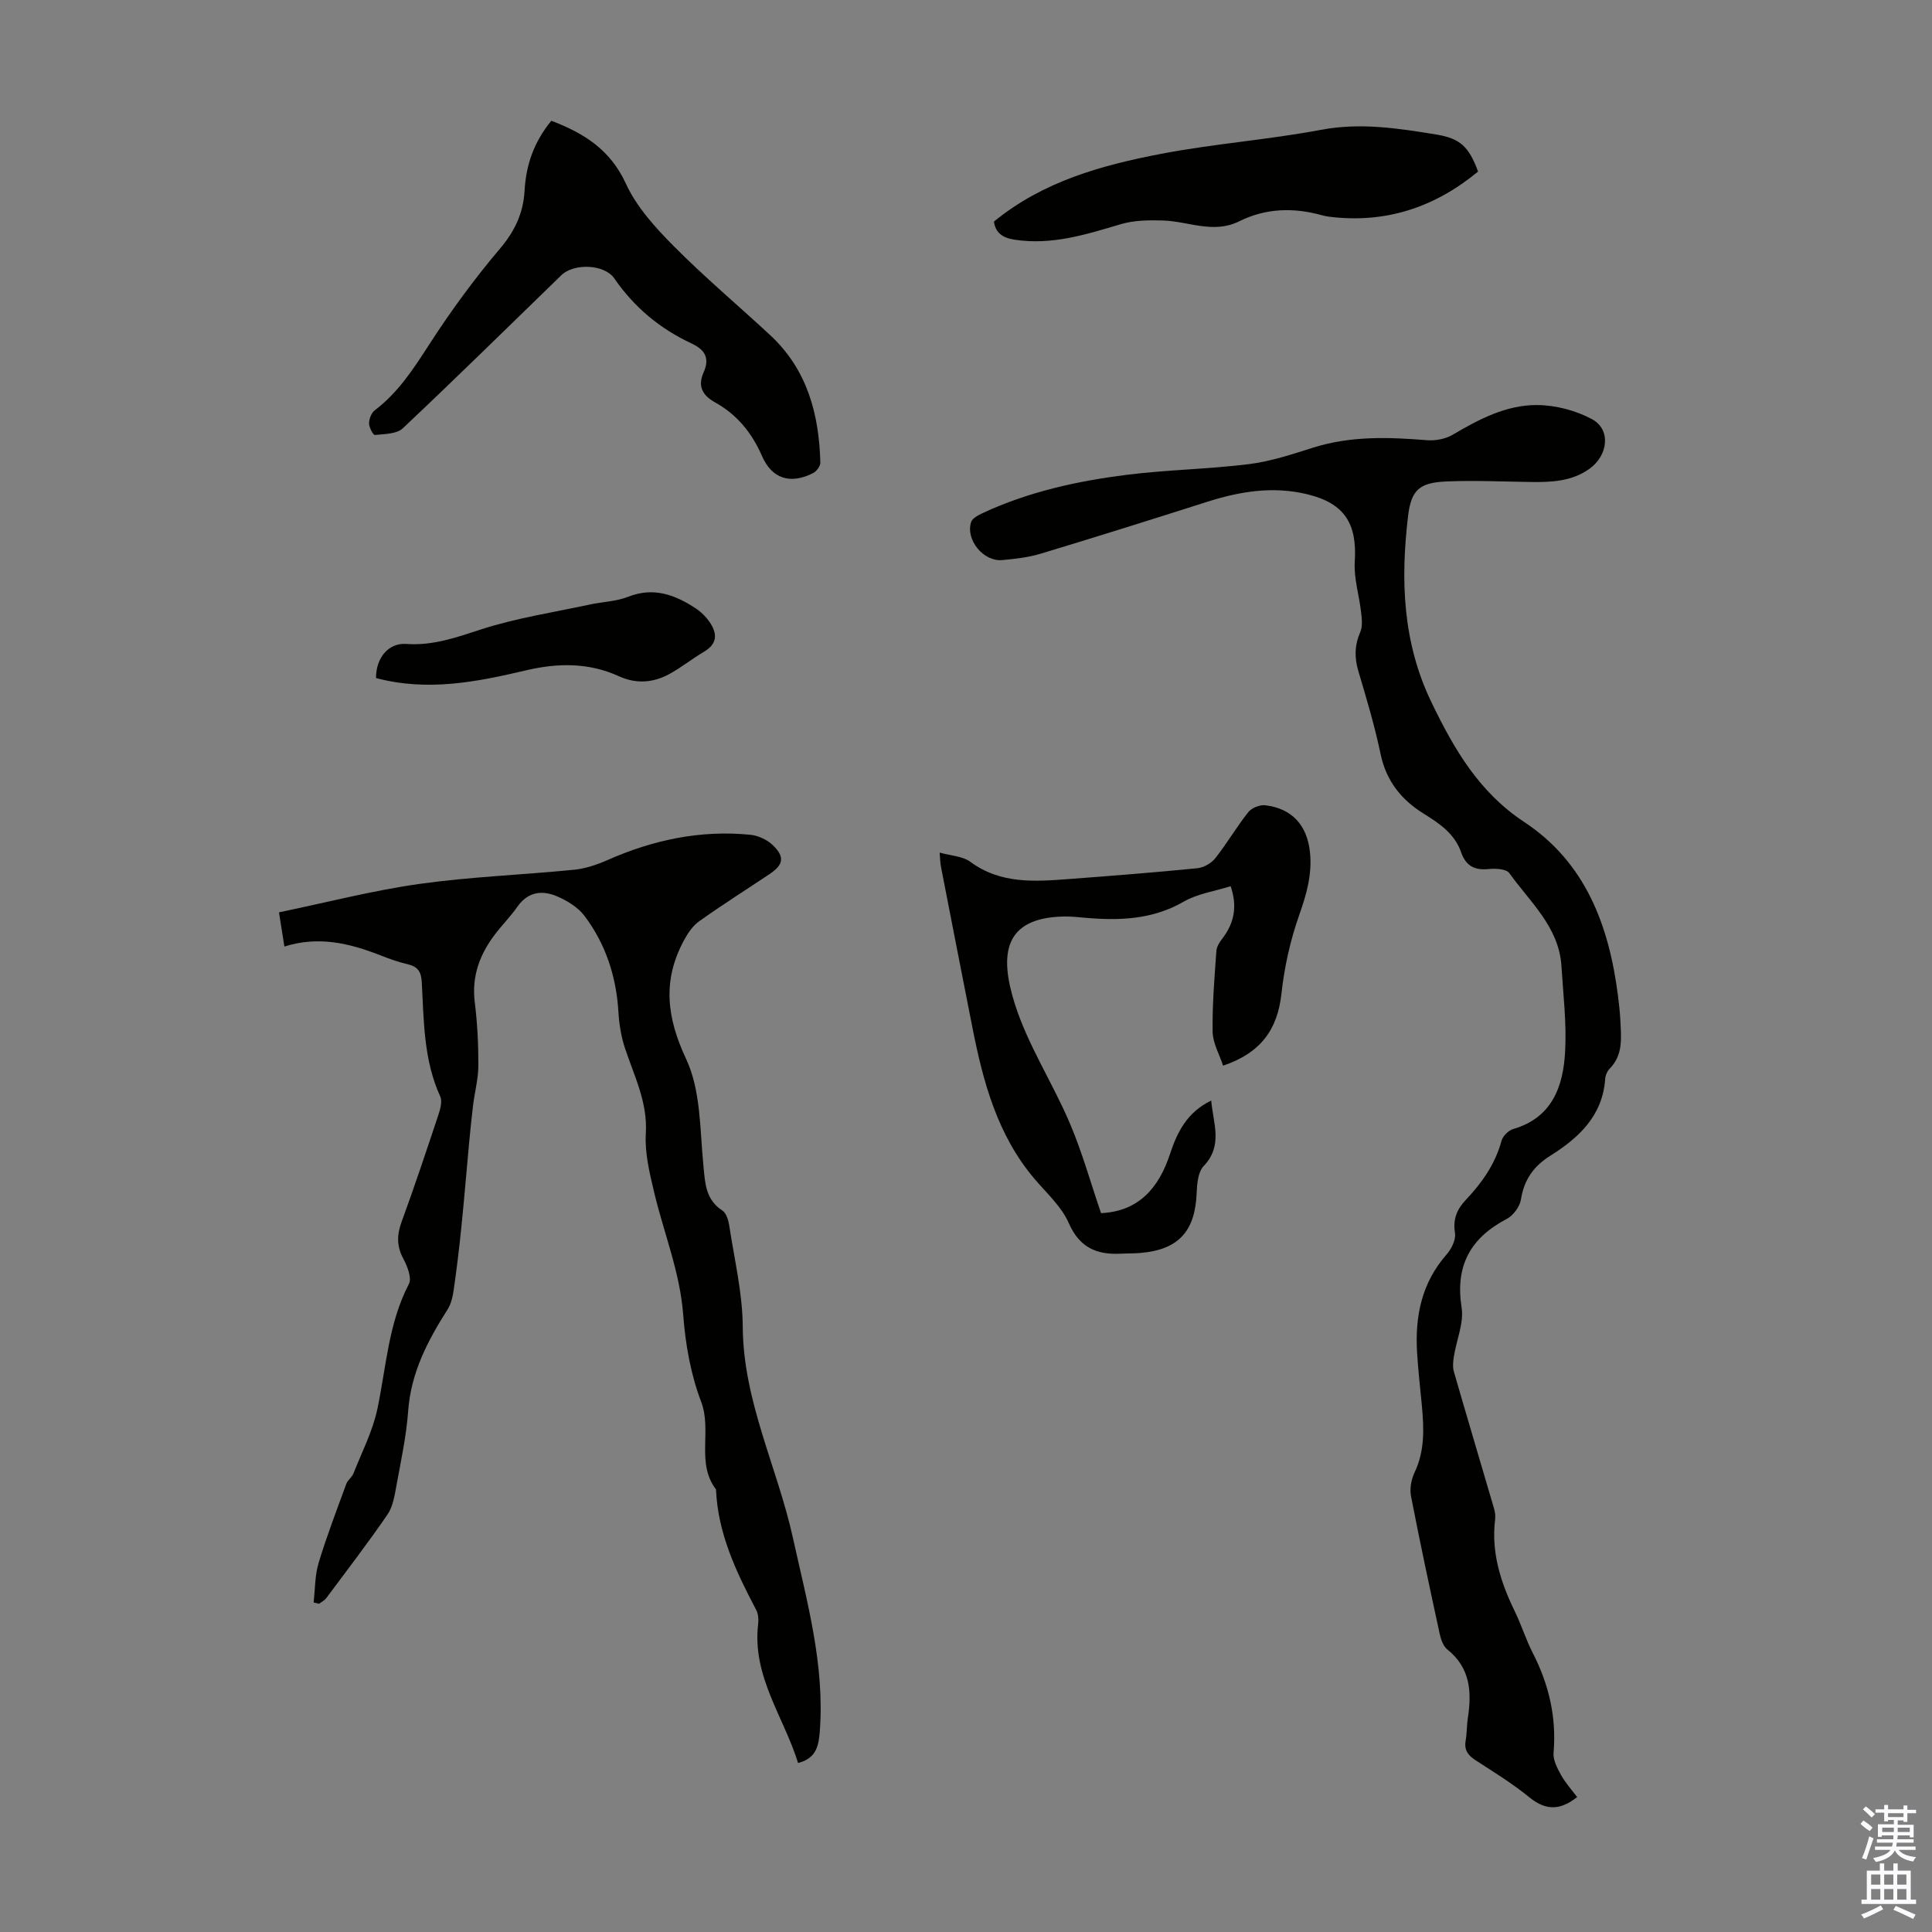
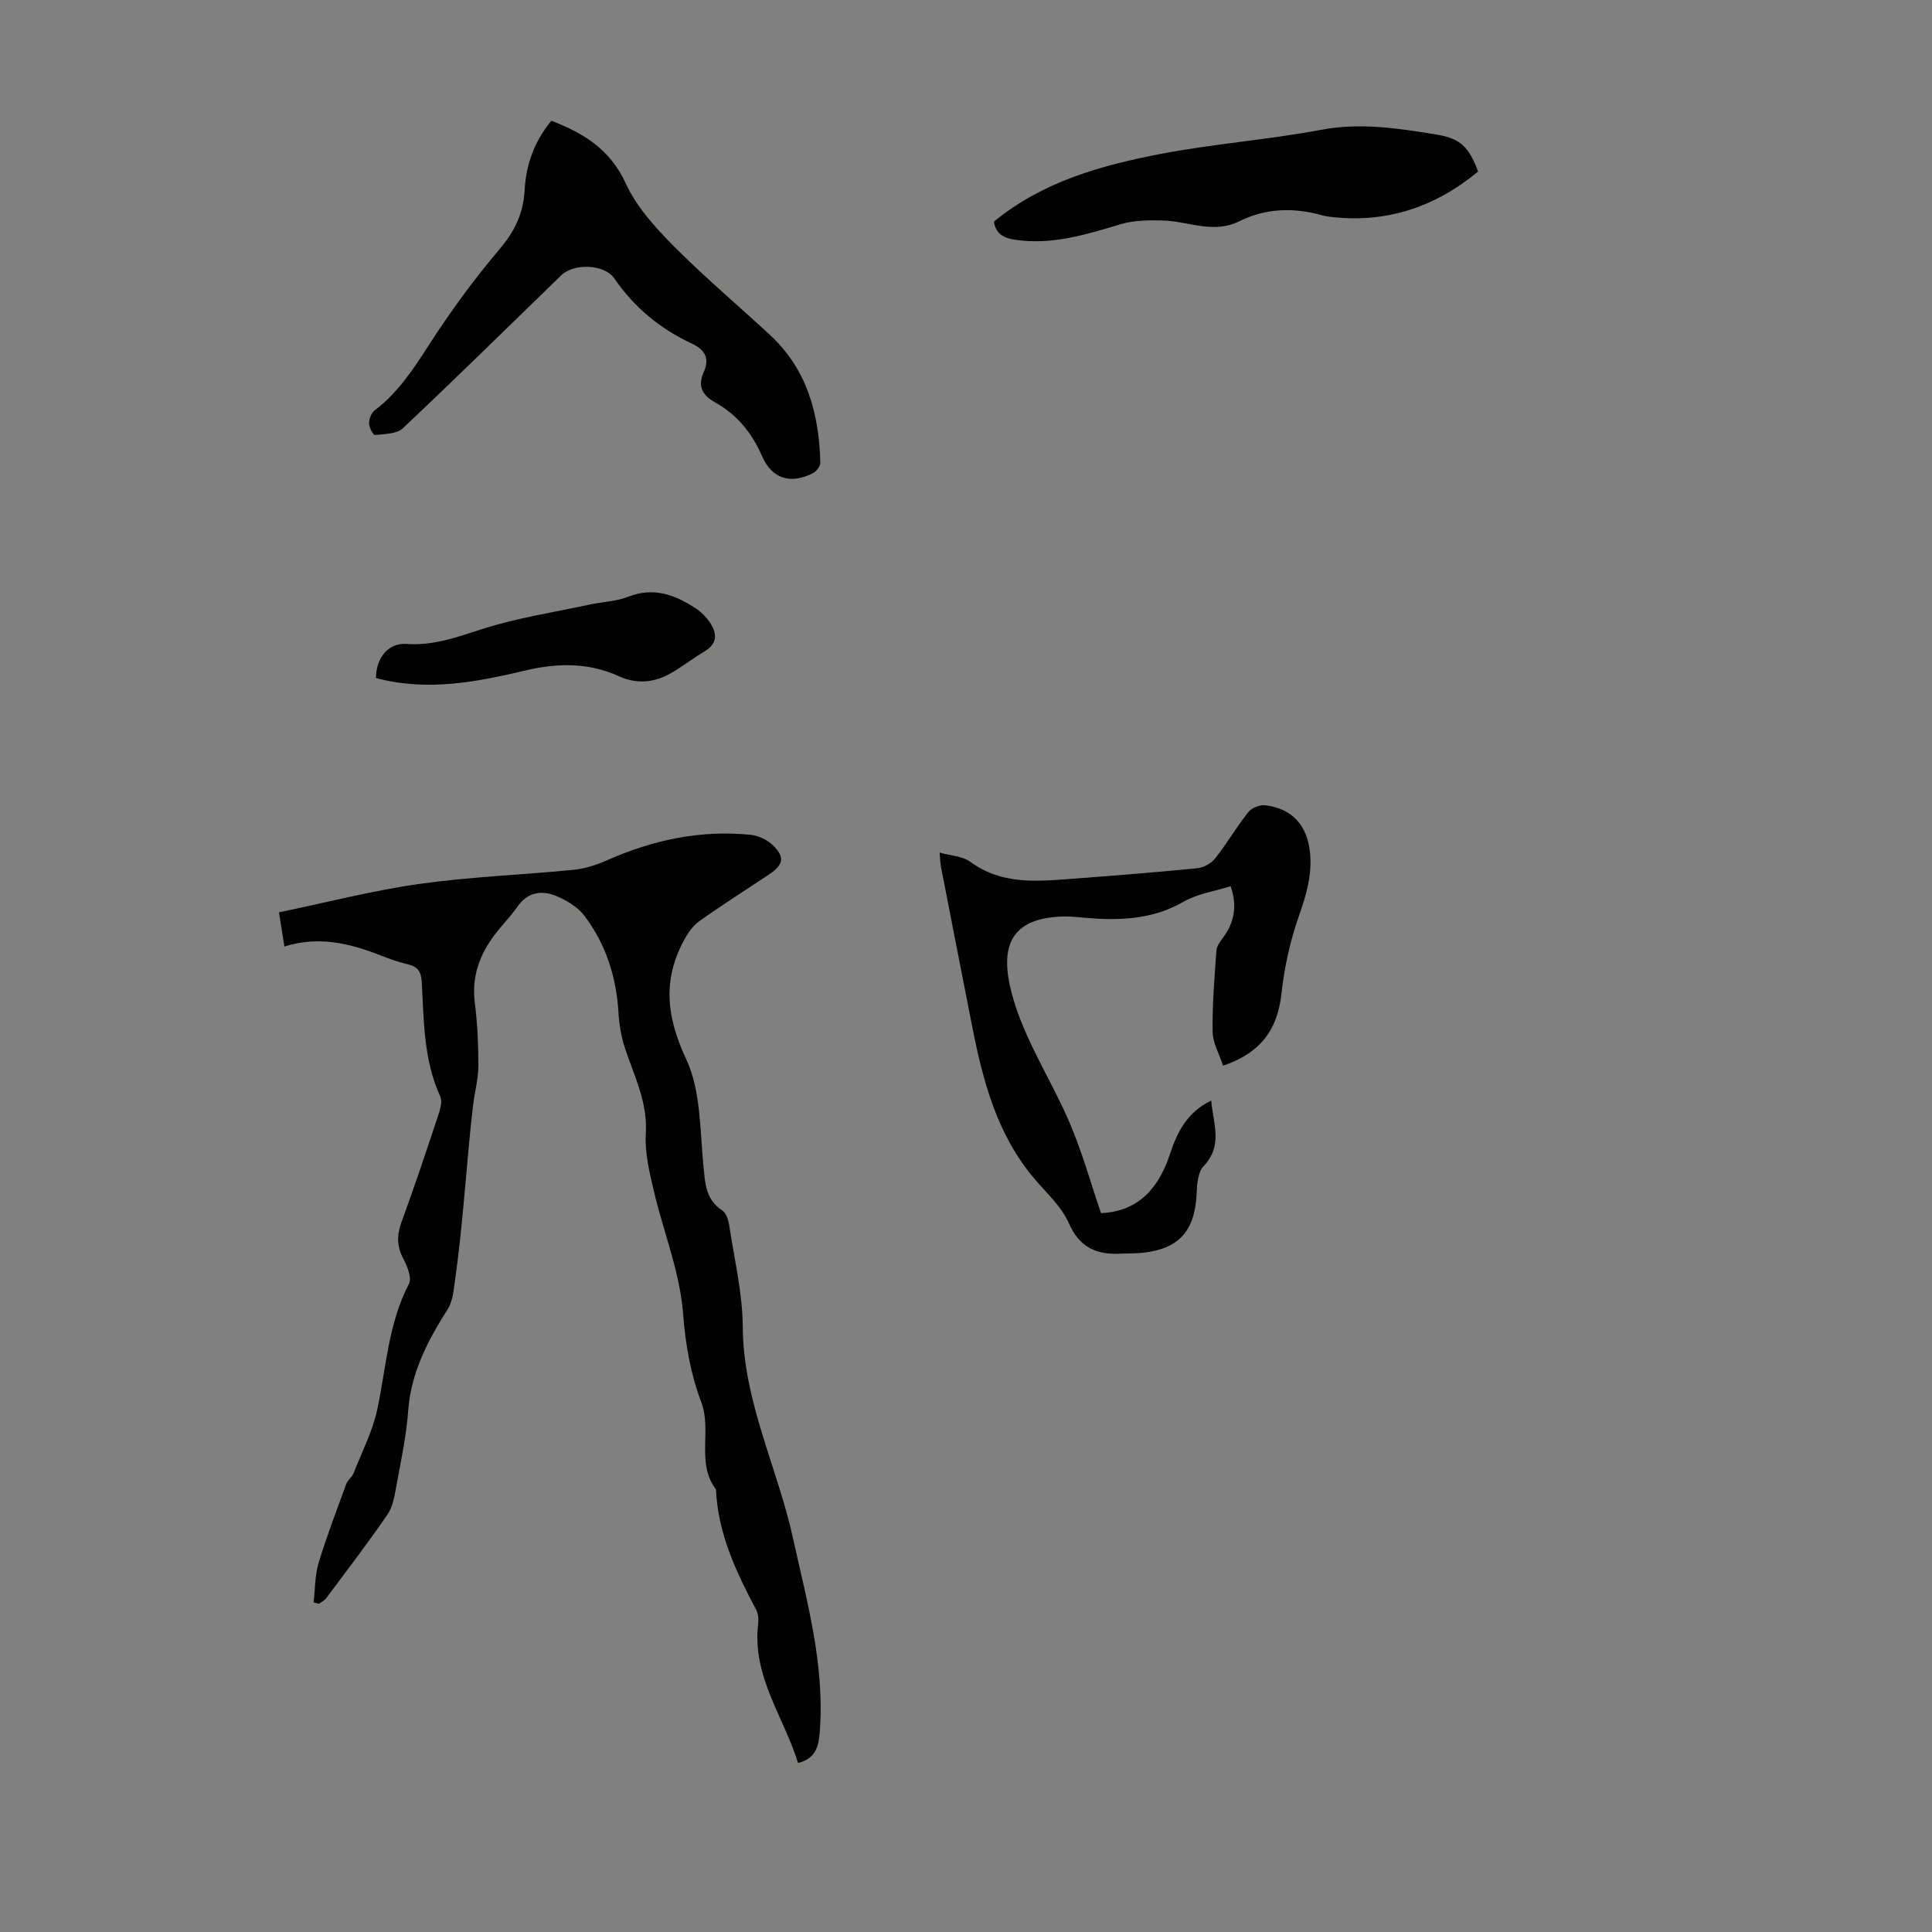
<svg xmlns="http://www.w3.org/2000/svg" enable-background="new 0 0 400 400" viewBox="0 0 400 400">
  <rect x="0" y="0" width="400" height="400" fill="#808080" stroke="none" />
  <g fill="#010100">
-     <path d="m326.53 372.06c-3.71 2.95-6.68 2.68-9.95.01-3.46-2.82-7.3-5.18-11.05-7.61-1.58-1.02-2.43-2.13-2.08-4.09.27-1.54.21-3.13.45-4.68.84-5.41.51-10.39-4.24-14.18-.85-.68-1.33-2.06-1.58-3.21-2.06-9.5-4.11-19.02-5.95-28.56-.3-1.55.07-3.47.76-4.92 2.12-4.48 1.93-9.11 1.49-13.82-.35-3.67-.77-7.34-.99-11.02-.45-7.49.96-14.41 6.13-20.28 1-1.14 1.94-3.05 1.72-4.41-.46-2.87.39-4.92 2.26-6.89 3.33-3.52 6.07-7.4 7.37-12.2.27-.98 1.42-2.15 2.4-2.44 8.1-2.35 10.37-8.81 10.77-16 .33-5.88-.39-11.82-.76-17.73-.5-8.11-6.51-13.26-10.8-19.27-.63-.88-2.88-.98-4.32-.83-2.89.29-4.68-.69-5.63-3.43-1.33-3.86-4.48-6-7.74-8.02-4.66-2.89-7.78-6.77-8.95-12.35-1.21-5.79-2.91-11.48-4.6-17.16-.85-2.83-.79-5.39.39-8.12.51-1.18.33-2.75.17-4.11-.39-3.49-1.53-7.01-1.31-10.45.51-7.86-2.1-12.06-9.75-13.94-7.08-1.74-13.96-.64-20.79 1.54-11.49 3.66-22.99 7.28-34.54 10.76-2.54.77-5.26 1.06-7.92 1.31-3.85.36-7.6-4.18-6.44-7.85.26-.83 1.54-1.48 2.49-1.92 9.43-4.38 19.48-6.59 29.7-7.88 8.42-1.06 16.95-1.17 25.37-2.22 4.49-.56 8.91-2.04 13.26-3.41 7.75-2.45 15.61-2.19 23.55-1.54 1.76.14 3.84-.25 5.34-1.13 5.47-3.22 11.12-6.2 17.51-6.15 3.82.03 8 1.12 11.36 2.94 3.92 2.13 3.35 7.46-.55 10.26-3.66 2.62-7.91 2.79-12.19 2.73-5.81-.08-11.62-.36-17.42-.11-5.52.24-7.29 1.68-7.94 7.13-1.58 13.24-1.16 26.21 4.87 38.66 4.68 9.68 9.83 18.55 19.15 24.7 12.74 8.41 17.58 21.47 19.43 35.95.23 1.78.42 3.56.51 5.35.16 3.44.57 6.94-2.2 9.76-.51.52-.9 1.38-.95 2.11-.53 7.67-5.44 12.22-11.38 15.95-3.42 2.15-5.42 4.95-6.06 9.02-.23 1.49-1.57 3.33-2.92 4.04-7.56 3.96-10.73 9.7-9.37 18.38.5 3.2-1.07 6.72-1.6 10.11-.16 1.03-.28 2.17 0 3.14 2.72 9.44 5.54 18.86 8.3 28.29.22.74.33 1.57.24 2.32-.84 6.82 1.14 13 4.07 19.02 1.37 2.81 2.3 5.84 3.72 8.61 3.34 6.52 4.94 13.31 4.31 20.67-.13 1.47.74 3.15 1.51 4.54.89 1.65 2.19 3.06 3.37 4.63z" />
    <path d="m165.23 365.01c-2.94-9.55-9.56-17.96-8.26-28.8.11-.95.02-2.1-.42-2.92-4.14-7.86-7.93-15.81-8.31-24.92-4.18-5.47-.79-12.18-3.08-18.17-2.16-5.66-3.26-11.92-3.71-18-.67-8.85-4.02-16.92-6.02-25.37-.94-3.97-1.96-8.14-1.72-12.14.4-6.5-2.42-11.93-4.33-17.72-.78-2.37-1.19-4.93-1.34-7.43-.44-7.35-2.63-14.09-7.04-19.93-1.33-1.76-3.53-3.11-5.61-4.01-3.09-1.34-6.07-1.02-8.27 2.13-1.41 2.01-3.16 3.77-4.65 5.73-3.15 4.15-4.85 8.69-4.17 14.08.54 4.32.75 8.71.74 13.07-.01 2.73-.75 5.45-1.09 8.18-.32 2.59-.57 5.2-.82 7.8-.55 5.86-1.02 11.72-1.62 17.57-.44 4.32-.96 8.64-1.58 12.93-.2 1.38-.54 2.88-1.27 4.03-4.12 6.46-7.57 13.07-8.15 20.97-.38 5.19-1.49 10.34-2.43 15.47-.38 2.06-.72 4.35-1.85 6-4.04 5.89-8.4 11.57-12.67 17.3-.37.5-1 .8-1.51 1.19-.37-.09-.75-.19-1.12-.28.32-2.73.25-5.58 1.03-8.17 1.67-5.53 3.75-10.94 5.74-16.38.29-.79 1.17-1.37 1.48-2.16 1.74-4.42 3.98-8.75 4.95-13.34 1.84-8.72 2.27-17.72 6.53-25.89.64-1.23-.32-3.66-1.15-5.21-1.39-2.59-1.36-4.91-.37-7.63 2.69-7.35 5.16-14.77 7.63-22.19.4-1.2.83-2.8.37-3.81-3.46-7.57-3.38-15.68-3.82-23.69-.12-2.17-.86-3.18-2.91-3.66-1.95-.46-3.86-1.14-5.73-1.88-6.34-2.48-12.77-4.02-19.8-1.79-.39-2.48-.7-4.42-1.12-7.08 9.84-2.04 19.36-4.51 29.04-5.88 10.61-1.49 21.38-1.88 32.06-2.94 2.35-.23 4.73-1.04 6.91-2 9.45-4.18 19.26-6.26 29.58-5.24 1.63.16 3.5 1.03 4.68 2.18 2.52 2.45 2.17 4.05-.79 6.02-4.84 3.23-9.76 6.34-14.5 9.72-1.34.95-2.38 2.52-3.17 4-4.43 8.26-3.56 15.88.5 24.54 3.04 6.48 2.83 14.58 3.56 22.01.36 3.68.42 7.03 3.93 9.33.82.54 1.26 2.03 1.43 3.15 1.05 6.97 2.75 13.95 2.79 20.94.1 15.45 7.17 29.08 10.39 43.7 2.92 13.23 6.6 26.28 5.56 40.03-.23 2.86-.64 5.59-4.5 6.56z" />
    <path d="m194.54 176.52c2.37.67 4.75.73 6.32 1.89 6.36 4.69 13.48 4.11 20.64 3.57 8.8-.66 17.6-1.35 26.38-2.22 1.32-.13 2.9-1.02 3.73-2.07 2.42-3.06 4.4-6.48 6.83-9.54.7-.88 2.38-1.56 3.5-1.43 5.58.66 8.7 4.16 9.28 9.76.47 4.57-.73 8.71-2.25 13.02-1.83 5.2-3.06 10.73-3.66 16.22-.81 7.42-4.26 12.26-12.08 14.92-.77-2.36-2.13-4.68-2.17-7.03-.09-5.58.39-11.17.78-16.74.06-.91.7-1.86 1.29-2.63 2.41-3.18 3.09-6.6 1.66-10.76-3.29 1.04-6.84 1.54-9.72 3.2-6.51 3.75-13.38 3.95-20.48 3.33-1.44-.13-2.9-.29-4.34-.26-12.46.26-13.4 7.86-10.12 18.17 2.72 8.54 7.82 16.3 11.36 24.62 2.57 6.02 4.33 12.39 6.47 18.63 7.86-.38 11.98-5.28 14.28-12.26 1.5-4.56 3.57-8.66 8.53-11.05.41 4.78 2.5 9.31-1.58 13.58-1.18 1.24-1.36 3.72-1.44 5.65-.33 7.86-3.79 11.65-11.62 12.32-1.34.12-2.68.08-4.02.15-4.99.26-8.58-1.19-10.83-6.33-1.51-3.45-4.62-6.23-7.13-9.2-7.66-9.05-10.6-20.01-12.82-31.28-2.18-11.07-4.35-22.15-6.5-33.23-.17-.81-.17-1.68-.29-3z" />
    <path d="m114.15 25c6.76 2.59 12.21 5.98 15.43 13.02 2.21 4.82 6.09 9.09 9.9 12.93 6.38 6.43 13.33 12.27 19.98 18.44 7.66 7.11 10.13 16.35 10.38 26.39.02.72-.78 1.8-1.48 2.16-4.65 2.38-8.52 1.24-10.59-3.51-2.09-4.8-5.16-8.58-9.69-11.1-2.63-1.46-3.69-3.34-2.41-6.22 1.3-2.91.36-4.67-2.53-6.02-6.48-3.03-11.83-7.45-15.94-13.43-2.06-3-8.39-3.19-10.97-.69-10.92 10.6-21.77 21.28-32.84 31.71-1.27 1.19-3.79 1.17-5.77 1.38-.34.04-1.21-1.56-1.21-2.4 0-.92.47-2.18 1.18-2.71 4.83-3.66 8.01-8.56 11.25-13.59 4.46-6.92 9.37-13.62 14.69-19.9 3.09-3.64 4.82-7.39 5.08-11.99.29-5.28 1.91-10.06 5.54-14.47z" />
    <path d="m205.78 45.88c10.22-8.37 22.31-11.66 34.61-14.03 10.95-2.1 22.15-2.91 33.11-4.97 8.15-1.54 15.96-.32 23.87.97 4.88.8 6.74 2.46 8.65 7.67-8.98 7.42-19.19 10.83-30.95 9.33-.44-.06-.88-.15-1.31-.27-5.89-1.65-11.68-1.51-17.22 1.25-5.33 2.64-10.51-.02-15.76-.18-2.92-.09-6-.05-8.76.77-7.2 2.15-14.3 4.39-21.99 3.2-2.4-.37-3.9-1.36-4.25-3.74z" />
    <path d="m77.85 140.38c-.02-4.23 2.63-7.32 6.27-7.06 5.52.4 10.4-1.36 15.55-3.03 7.29-2.36 14.97-3.51 22.5-5.14 2.62-.57 5.42-.62 7.87-1.59 5.31-2.1 9.77-.4 14.08 2.45 1.08.72 2.07 1.71 2.8 2.78 1.58 2.32 1.69 4.46-1.13 6.12-2.49 1.47-4.77 3.33-7.32 4.7-3.3 1.76-6.77 2.02-10.32.4-6.26-2.85-12.65-2.78-19.3-1.21-10.13 2.39-20.35 4.42-31 1.58z" />
  </g>
-   <path d="m385.2 377.6.6-.7c.6.4 1.3.9 1.9 1.5l-.6.7c-.8-.5-1.4-1-1.9-1.5zm.3 7.1c.6-1.4 1.1-2.9 1.5-4.5.3.1.6.3.9.4-.5 1.4-1 2.9-1.5 4.4zm.2-10.1.6-.6c.7.5 1.3 1.1 1.9 1.6l-.7.7c-.6-.6-1.2-1.2-1.8-1.7zm8.4-.8h.8v.9h1.8v.7h-1.8v1.8h-.8v-.3h-1.2v.9h3.3v2.6h-.8v-.4h-2.5c0 .3 0 .6-.1.8h3.4v.7h-3.5c0 .3-.1.6-.1.8h4v.7h-3.5c.7.9 1.9 1.3 3.6 1.5-.2.2-.4.5-.6.9-1.9-.3-3.2-1.1-3.8-2.3-.5 1.1-1.8 2-3.9 2.4-.2-.3-.4-.5-.6-.8 1.9-.4 3.1-.9 3.6-1.7h-3.2v-.7h3.5c.1-.2.1-.5.2-.8h-3.3v-.7h3.4c0-.2 0-.5 0-.8h-2.4v.3h-.8v-2.6h3.3v-.9h-1.2v.3h-.8v-1.8h-1.8v-.7h1.8v-.9h.8v.9h3.2zm-4.4 5.5h2.4c0-.3 0-.6 0-.9h-2.4zm1.2-3.1h3.2v-.8h-3.2zm4.4 2.2h-2.4v.9h2.5v-.9z" fill="#fbfafc" />
-   <path d="m389.2 385.8h.9v1.5h1.9v-1.5h.9v1.5h2.7v6h1.1v.9h-11.3v-.9h1.1v-6h2.7zm.2 8.7.5.8c-1.2.6-2.5 1.3-4 1.9-.2-.3-.3-.6-.6-.8 1.6-.6 3-1.3 4.1-1.9zm-2-4.3h1.9v-2.1h-1.9zm0 3.1h1.9v-2.2h-1.9zm2.7-3.1h1.9v-2.1h-1.9zm0 3.1h1.9v-2.2h-1.9zm2.4 1.3c1.4.6 2.7 1.2 4.1 1.8l-.5.9c-1.5-.7-2.8-1.4-4.1-1.9zm2.2-6.5h-1.9v2.1h1.9zm-1.9 5.2h1.9v-2.2h-1.9z" fill="#fbfafc" />
</svg>